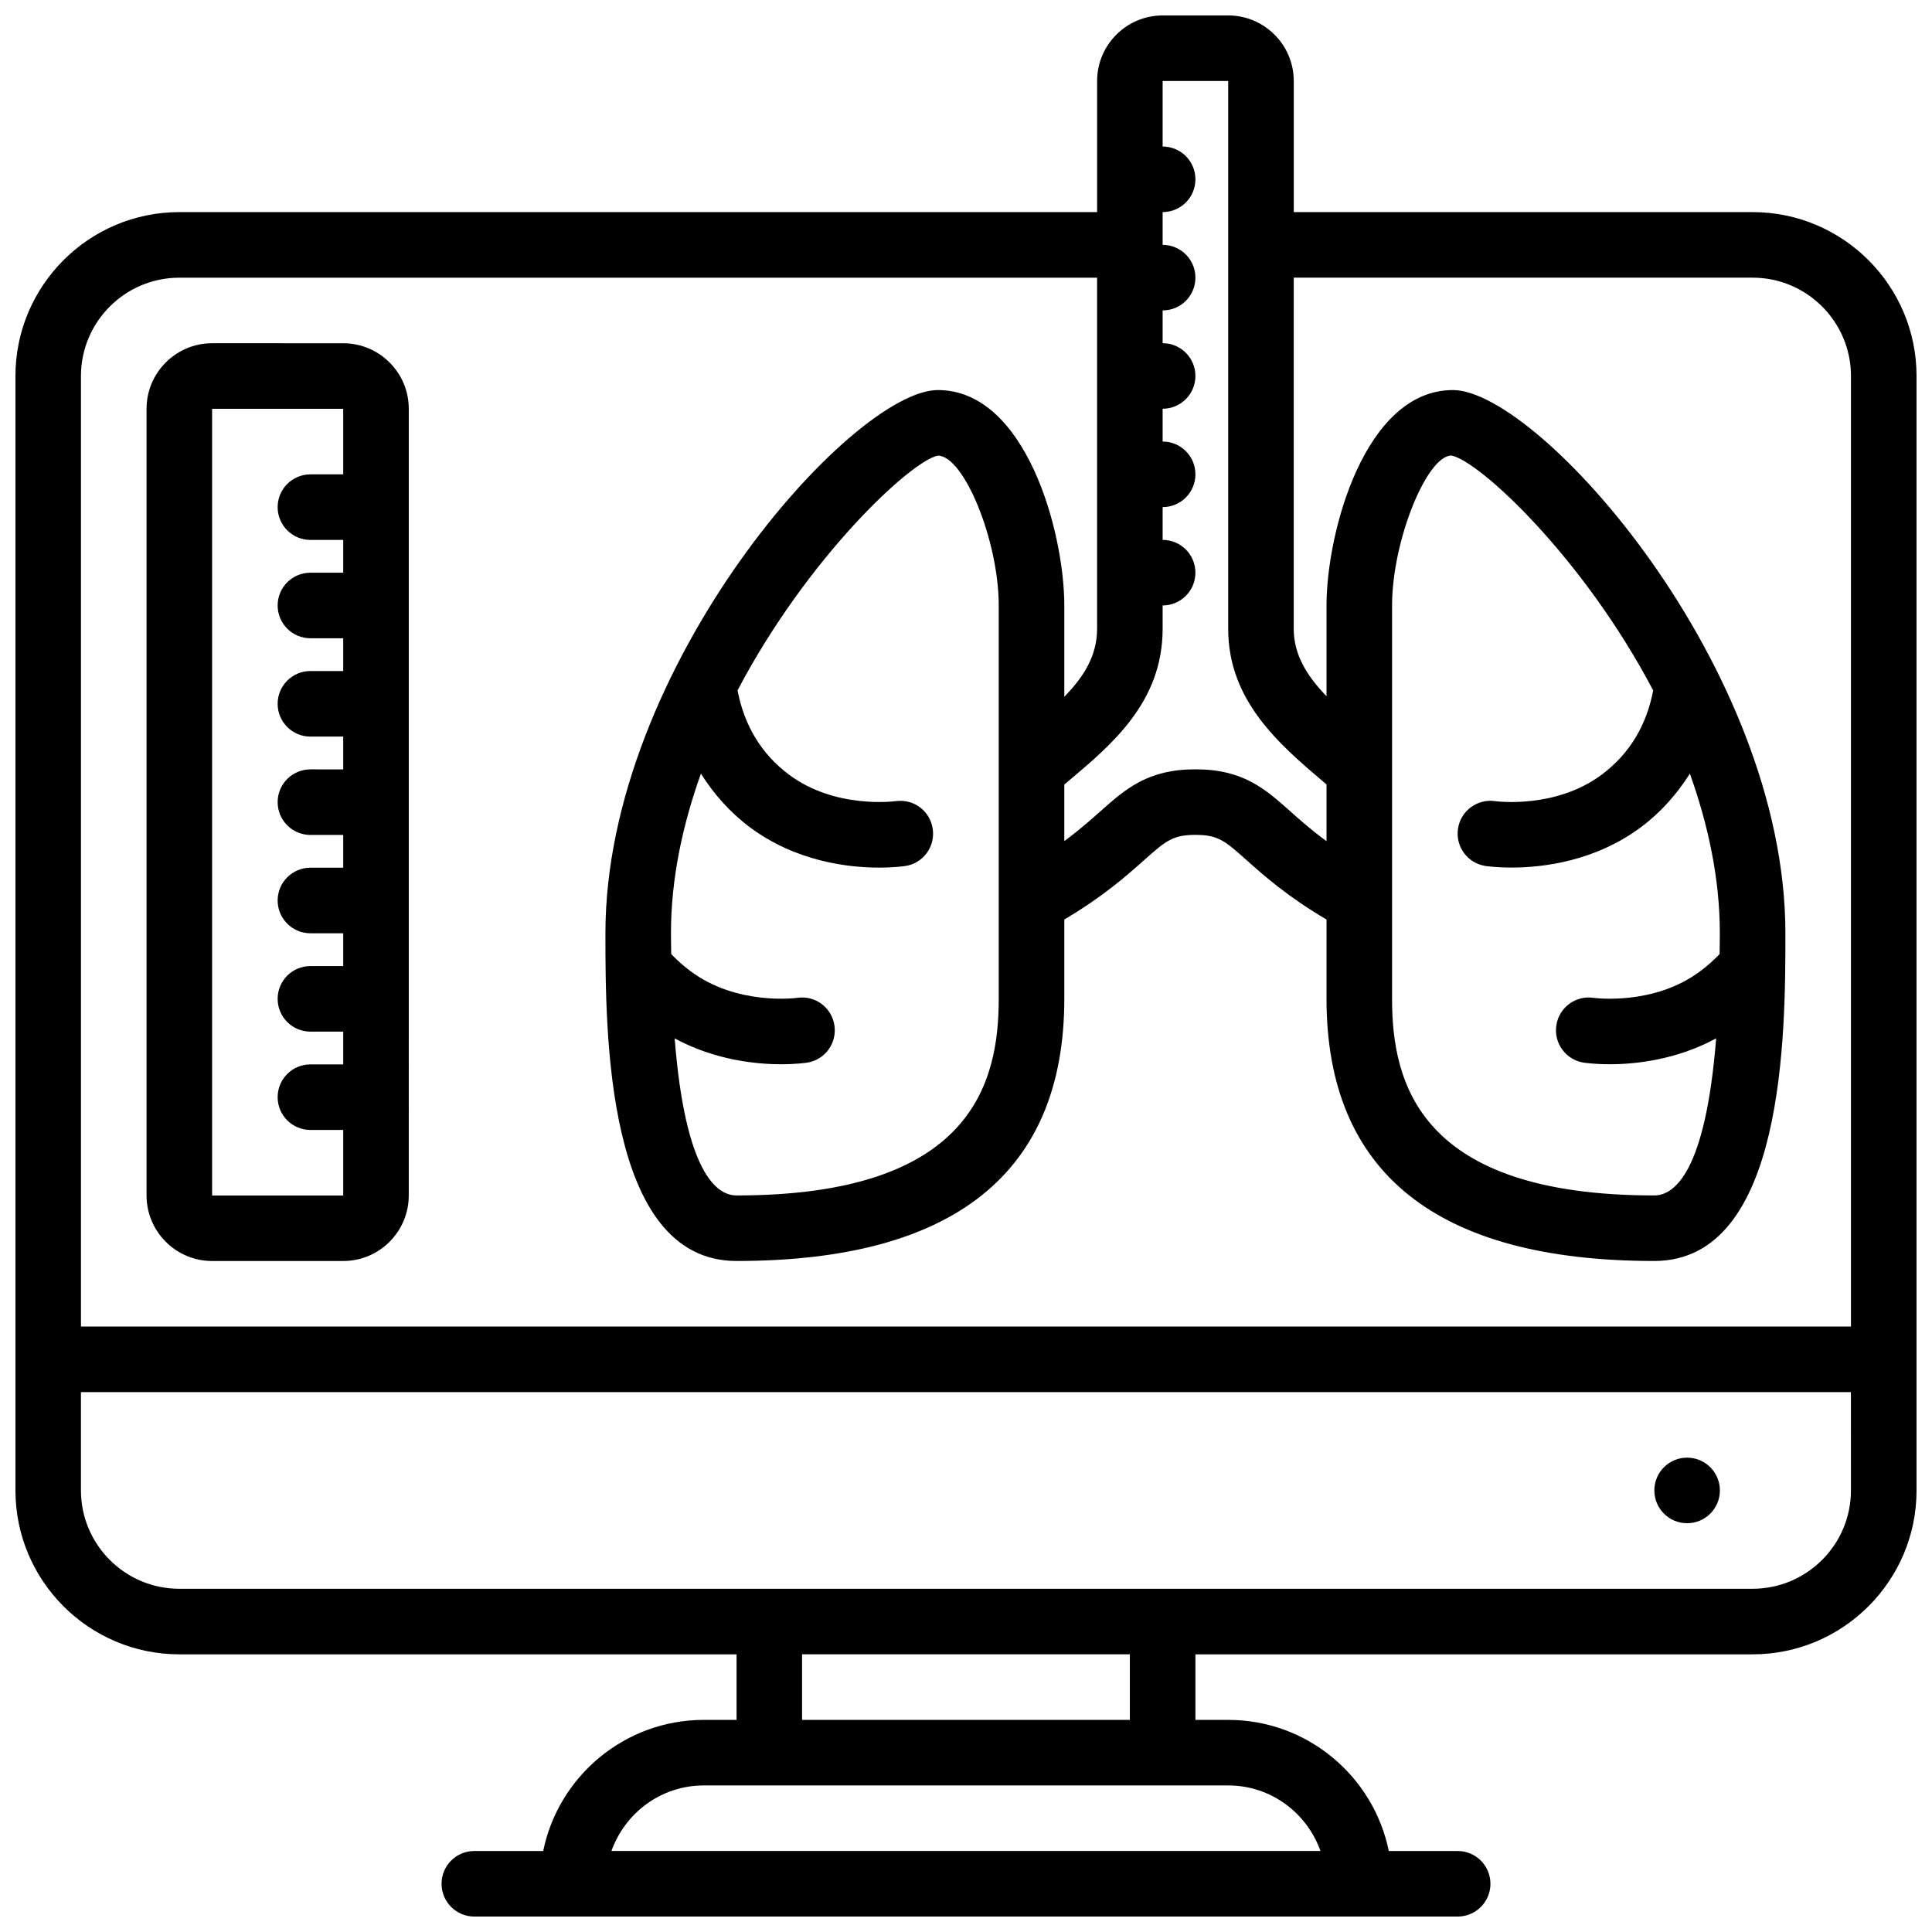
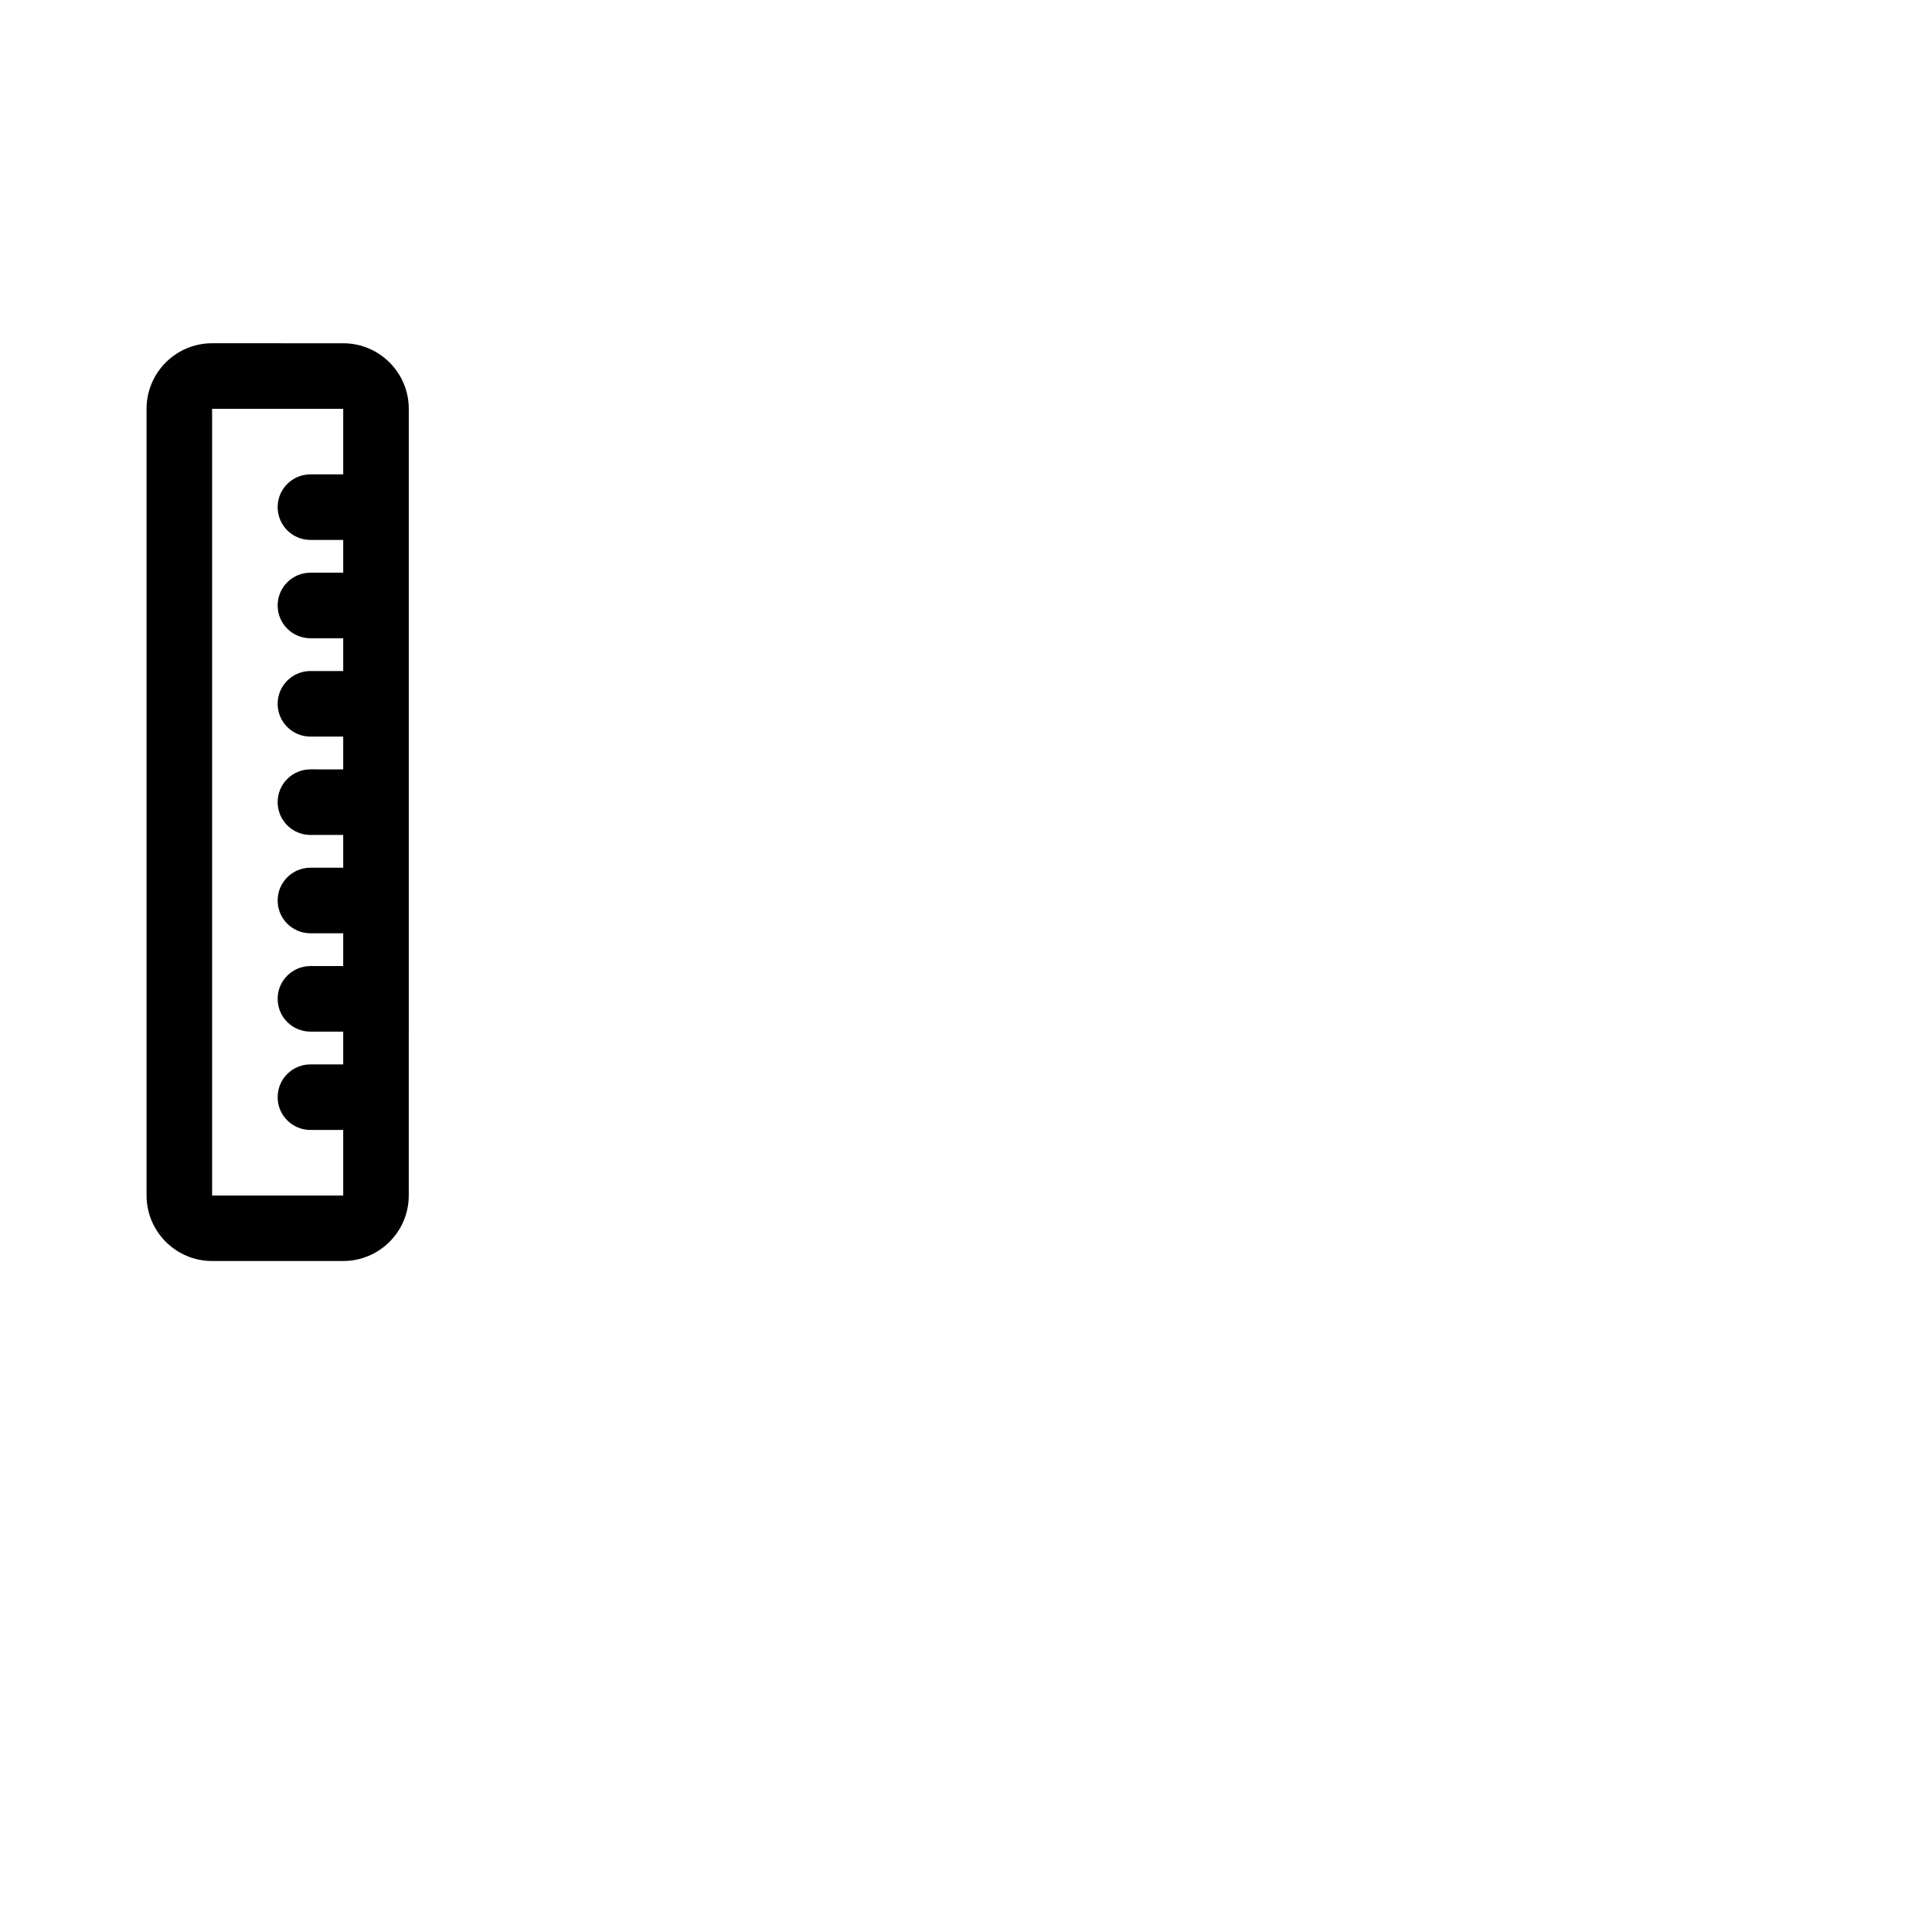
<svg xmlns="http://www.w3.org/2000/svg" width="800px" height="800px" version="1.1" viewBox="144 144 512 512">
  <defs>
    <clipPath id="a">
      <path d="m148.09 148.09h503.81v503.81h-503.81z" />
    </clipPath>
  </defs>
  <g clip-path="url(#a)">
-     <path d="m608.47 200.21h-121.61v-34.746c0-9.582-7.793-17.371-17.371-17.371h-17.371c-9.582 0-17.371 7.793-17.371 17.371v34.746h-243.22c-23.949 0-43.434 19.484-43.434 43.434v295.34c0 23.949 19.484 43.434 43.434 43.434h147.67v17.371h-8.688c-20.969 0-38.516 14.949-42.555 34.746h-18.25c-4.805 0-8.688 3.891-8.688 8.688 0 4.793 3.883 8.688 8.688 8.688h260.59c4.805 0 8.688-3.891 8.688-8.688 0-4.793-3.883-8.688-8.688-8.688h-18.25c-4.039-19.797-21.578-34.746-42.555-34.746h-8.688v-17.371h147.67c23.949 0 43.434-19.484 43.434-43.434v-295.34c0-23.949-19.484-43.434-43.43-43.434zm-156.36-34.746h17.371v145.15c0 19.164 13.621 30.723 25.633 40.914l0.426 0.367v15.027c-3.934-2.891-6.922-5.523-9.527-7.852-6.731-6.004-12.551-11.191-25.215-11.191-12.684 0-18.547 5.219-25.328 11.258-2.59 2.301-5.543 4.906-9.418 7.766v-14.992l0.801-0.676c11.836-9.93 25.258-21.18 25.258-40.617v-6.168c4.805 0 8.688-3.891 8.688-8.688 0-4.793-3.883-8.688-8.688-8.688v-8.688c4.805 0 8.688-3.891 8.688-8.688 0-4.793-3.883-8.688-8.688-8.688v-8.688c4.805 0 8.688-3.891 8.688-8.688 0-4.793-3.883-8.688-8.688-8.688v-8.68c4.805 0 8.688-3.891 8.688-8.688 0-4.793-3.883-8.688-8.688-8.688v-8.684c4.805 0 8.688-3.891 8.688-8.688 0-4.793-3.883-8.688-8.688-8.688zm-260.59 52.121h243.22v93.031c0 7.156-3.527 12.742-8.688 18.043v-24.211c0-19.285-10.121-57.078-33.504-57.078-22.68 0-88.105 73.191-88.105 143.94 0 25.988 0 86.863 34.746 86.863 57.645 0 86.863-23.375 86.863-69.492v-21.004c10.277-6.07 16.363-11.484 20.961-15.566 5.93-5.269 7.719-6.859 13.785-6.859 6.047 0 7.809 1.57 13.664 6.785 4.594 4.102 10.703 9.527 21.082 15.652l-0.004 20.992c0 46.117 29.223 69.492 86.863 69.492 34.746 0 34.746-60.875 34.746-86.863 0-70.75-65.426-143.94-88.105-143.94-23.383 0-33.504 37.793-33.504 57.078v24.062c-5.176-5.375-8.688-10.961-8.688-17.895l0.004-93.031h121.61c14.367 0 26.059 11.691 26.059 26.059v251.91l-469.07-0.004v-251.9c0-14.367 11.695-26.059 26.062-26.059zm163.76 190.85c-0.156 0.035-15.965 2.164-28.316-7.09-1.852-1.363-3.519-2.891-5.082-4.492-0.027-1.84-0.07-3.594-0.07-5.539 0-14.566 3.129-28.828 7.938-42.293 3.394 5.367 7.625 10.188 12.906 14.16 12.258 9.172 26.223 10.746 34.371 10.746 3.996 0 6.602-0.383 6.906-0.426 4.727-0.723 7.949-5.125 7.246-9.859-0.695-4.715-4.996-8.008-9.852-7.324-0.164 0.008-15.957 2.164-28.258-7.043-7.367-5.523-11.848-13.082-13.613-22.316 18.535-35.293 45.941-60.797 53.074-62.211 6.945-0.004 16.145 22.633 16.145 39.703v104.24c0 22.375-7.199 52.117-69.492 52.117-5.316 0-13.586-6.125-16.391-41.625 10.527 5.699 21.379 6.856 28.188 6.856 3.996 0 6.602-0.383 6.906-0.426 4.727-0.723 7.949-5.125 7.246-9.859-0.703-4.719-5.047-8.02-9.852-7.316zm182.37-34.945c0.305 0.043 2.902 0.426 6.906 0.426 8.148 0 22.125-1.582 34.371-10.746 5.281-3.961 9.512-8.781 12.906-14.148 4.812 13.461 7.941 27.727 7.941 42.293 0 1.945-0.043 3.699-0.062 5.543-1.57 1.598-3.25 3.137-5.141 4.527-12.23 9.164-27.91 7.106-28.258 7.055-4.769-0.711-9.137 2.547-9.867 7.269-0.73 4.742 2.519 9.172 7.262 9.902 0.312 0.043 2.918 0.426 6.922 0.426 6.809 0 17.668-1.164 28.168-6.856-2.812 35.5-11.082 41.625-16.395 41.625-62.289 0-69.492-29.742-69.492-52.117v-104.24c0-17.07 9.199-39.707 15.738-39.73 7.391 1.426 34.902 26.953 53.465 62.254-1.762 9.227-6.246 16.781-13.602 22.289-12.23 9.164-27.91 7.098-28.258 7.055-4.742-0.695-9.137 2.535-9.867 7.269-0.73 4.742 2.519 9.172 7.262 9.902zm-43.711 261.04h-187.9c3.598-10.086 13.152-17.371 24.461-17.371h138.98c11.312-0.004 20.867 7.285 24.461 17.371zm-50.52-34.746h-86.863v-17.371h86.863zm191.1-60.805c0 14.367-11.691 26.059-26.059 26.059h-416.95c-14.367 0-26.059-11.691-26.059-26.059v-26.059h469.06z" />
-   </g>
+     </g>
  <path d="m200.21 478.18h34.746c9.582 0 17.371-7.793 17.371-17.371l0.004-208.47c0-9.582-7.793-17.371-17.371-17.371l-34.75-0.004c-9.582 0-17.371 7.793-17.371 17.371v208.47c0 9.582 7.793 17.375 17.371 17.375zm0-225.84h34.746v17.371h-8.688c-4.805 0-8.688 3.891-8.688 8.688 0 4.793 3.883 8.688 8.688 8.688h8.688v8.688l-8.688-0.004c-4.805 0-8.688 3.891-8.688 8.688 0 4.793 3.883 8.688 8.688 8.688h8.688v8.688l-8.688-0.004c-4.805 0-8.688 3.891-8.688 8.688 0 4.793 3.883 8.688 8.688 8.688h8.688v8.688l-8.688-0.004c-4.805 0-8.688 3.891-8.688 8.688 0 4.793 3.883 8.688 8.688 8.688h8.688v8.688l-8.688-0.004c-4.805 0-8.688 3.891-8.688 8.688 0 4.793 3.883 8.688 8.688 8.688h8.688v8.688h-8.688c-4.805 0-8.688 3.891-8.688 8.688 0 4.793 3.883 8.688 8.688 8.688h8.688v8.688l-8.688-0.004c-4.805 0-8.688 3.891-8.688 8.688 0 4.793 3.883 8.688 8.688 8.688h8.688v17.371h-34.746z" />
-   <path d="m599.79 538.98c0 4.797-3.891 8.688-8.688 8.688s-8.684-3.891-8.684-8.688 3.887-8.688 8.684-8.688 8.688 3.891 8.688 8.688" />
</svg>